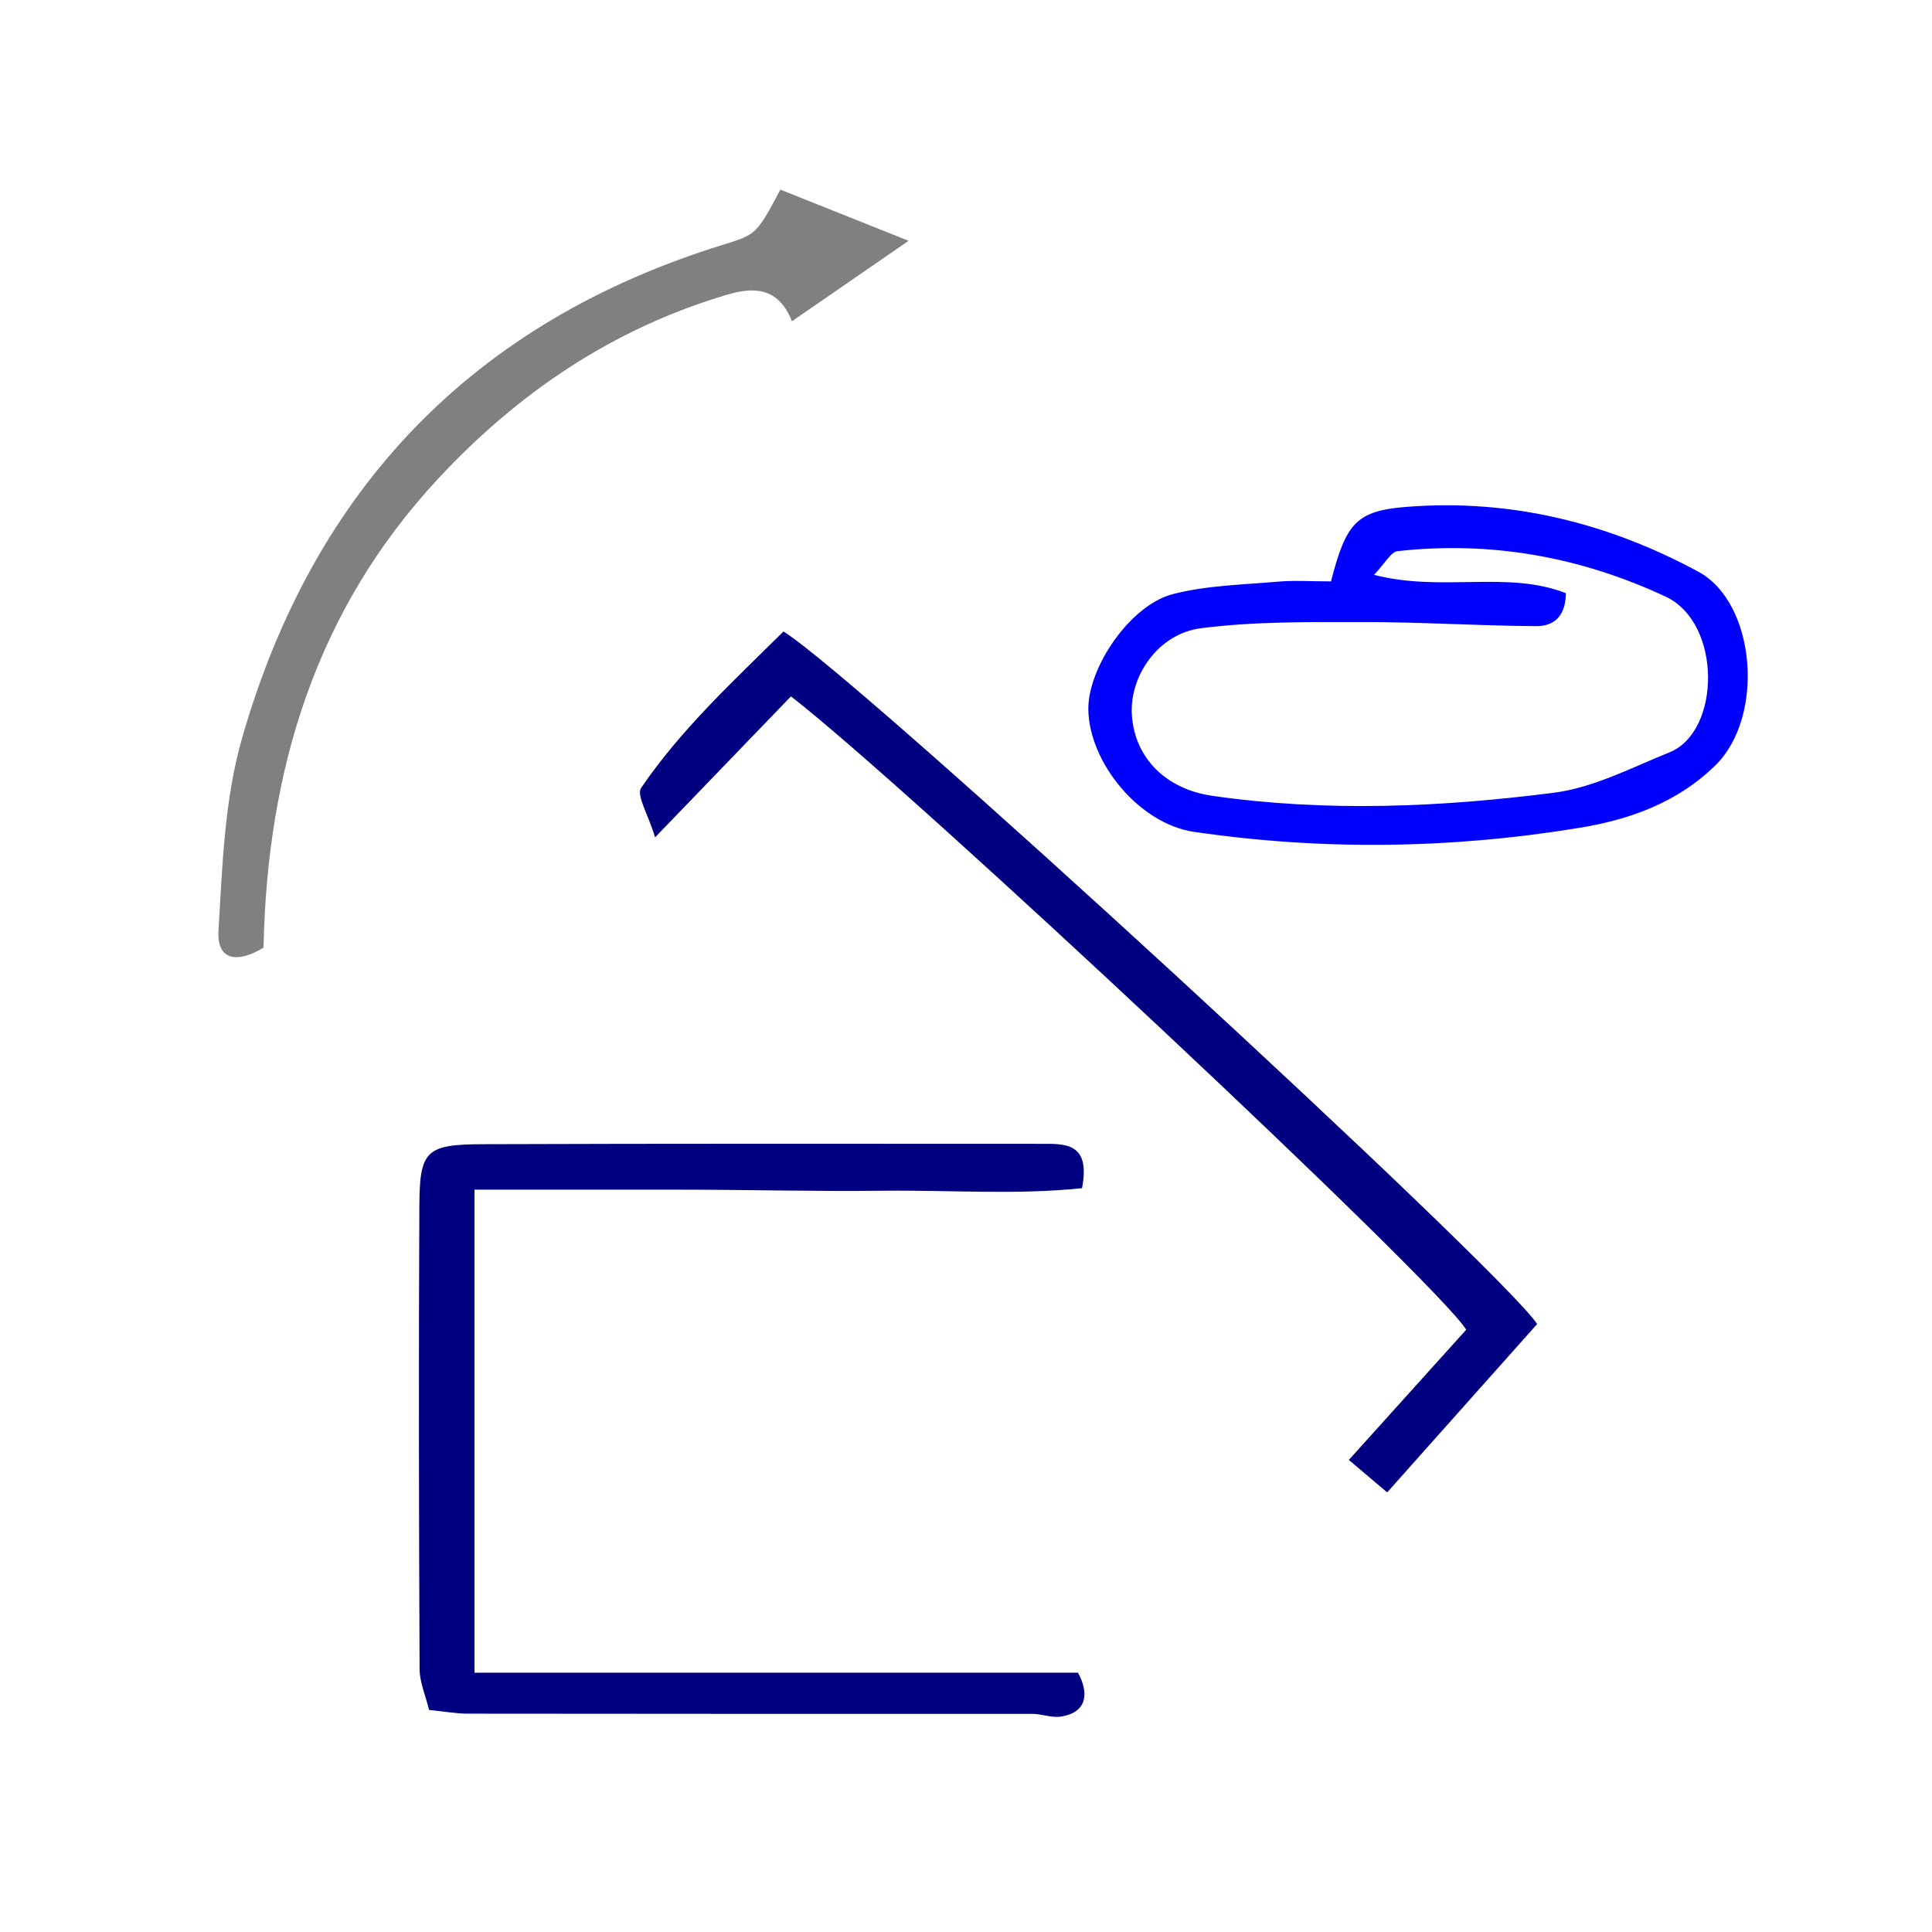
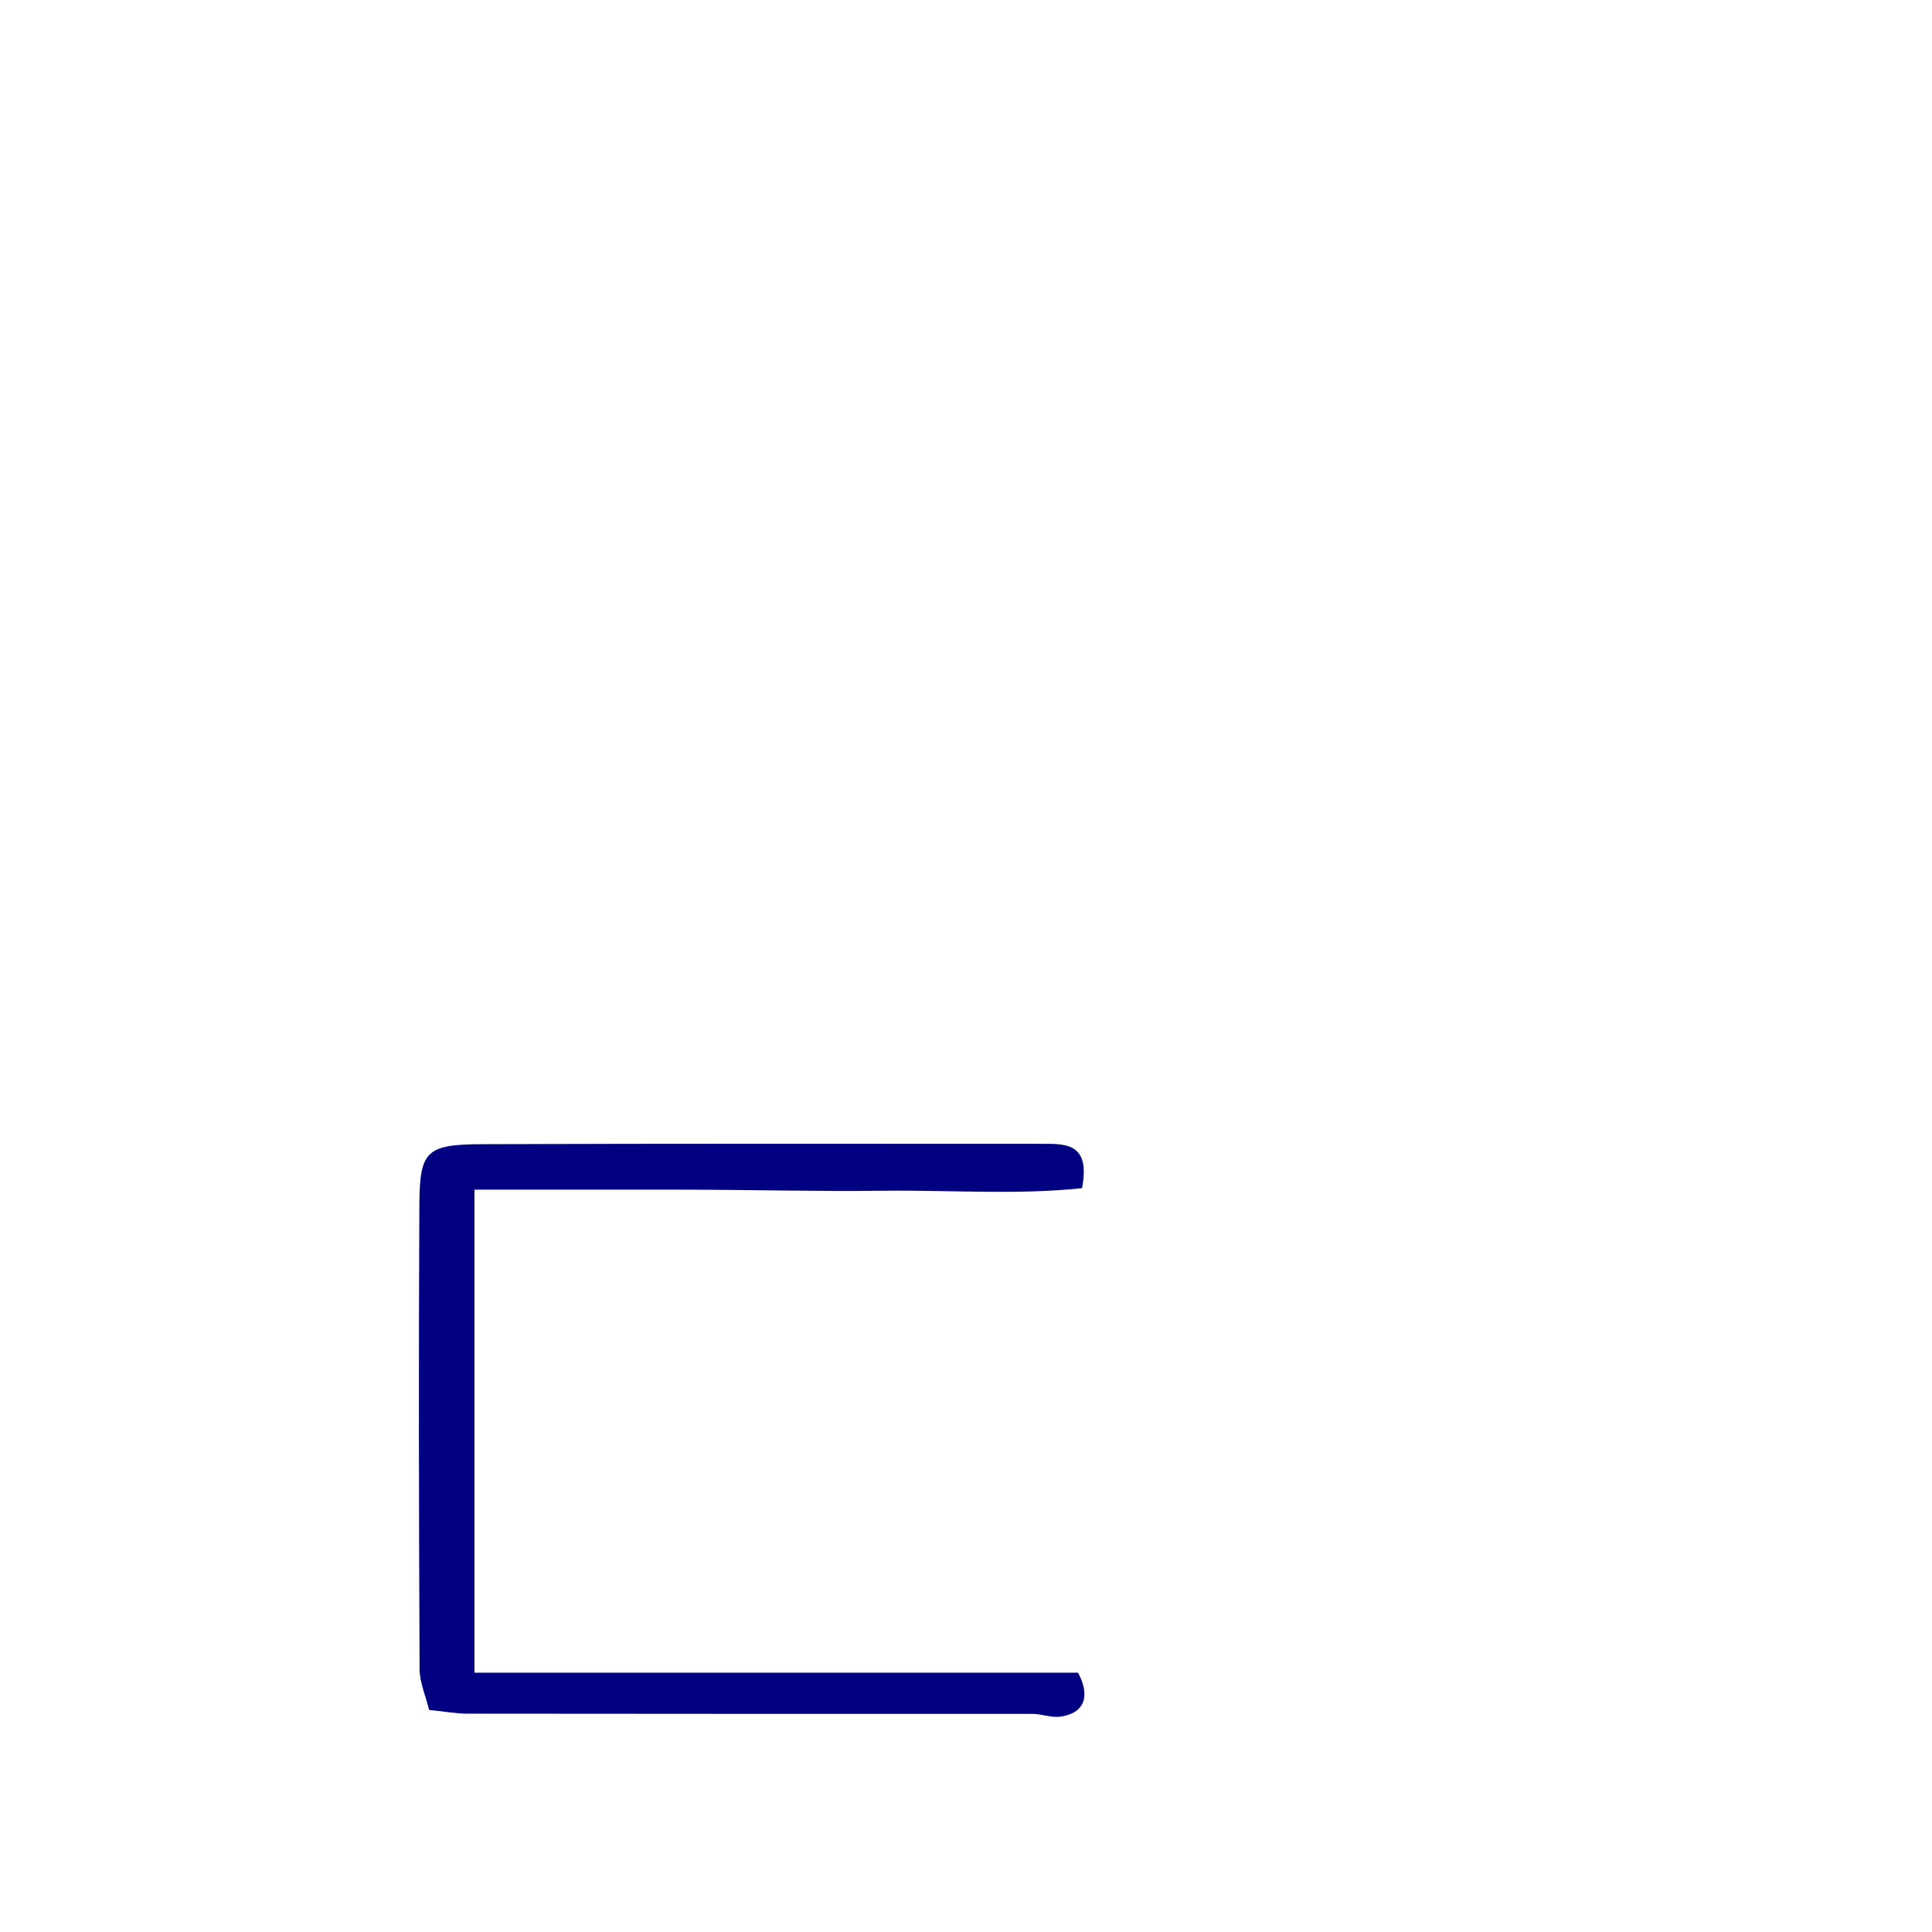
<svg xmlns="http://www.w3.org/2000/svg" xmlns:ns1="http://sodipodi.sourceforge.net/DTD/sodipodi-0.dtd" xmlns:ns2="http://www.inkscape.org/namespaces/inkscape" version="1.1" id="Calque_1" x="0px" y="0px" width="100px" height="100px" viewBox="0 0 100 100" enable-background="new 0 0 100 100" xml:space="preserve" ns1:docname="unideo-42-discover.svg" ns2:version="0.92.1 r15371">
  <defs id="defs15" />
  <ns1:namedview pagecolor="#ffffff" bordercolor="#666666" borderopacity="1" objecttolerance="10" gridtolerance="10" guidetolerance="10" ns2:pageopacity="0" ns2:pageshadow="2" ns2:window-width="892" ns2:window-height="686" id="namedview13" showgrid="false" ns2:zoom="2.36" ns2:cx="46.214612" ns2:cy="52.5" ns2:window-x="408" ns2:window-y="126" ns2:window-maximized="0" ns2:current-layer="g10" />
  <g id="g10" style="fill:#000080;fill-opacity:1" transform="translate(17.373,-0.847)">
-     <path d="m 70.534,30.439 c -4.702,-2.542 -9.749,-3.779 -15.103,-3.357 -2.611,0.206 -3.133,0.846 -3.913,3.858 -1.014,0 -1.884,-0.063 -2.74,0.013 -1.826,0.161 -3.699,0.191 -5.454,0.648 -2.22,0.578 -4.404,3.827 -4.365,5.985 0.049,2.754 2.651,5.904 5.459,6.316 6.665,0.976 13.354,0.882 19.986,-0.211 2.555,-0.421 5.028,-1.285 7.017,-3.236 2.572,-2.526 2.09,-8.407 -0.887,-10.016 z m -1.49,9.346 c -1.963,0.793 -3.935,1.832 -5.987,2.094 -5.869,0.75 -11.782,1.008 -17.684,0.159 -2.383,-0.343 -3.987,-1.932 -4.158,-4.131 -0.157,-2.035 1.344,-4.259 3.574,-4.544 2.761,-0.352 5.581,-0.32 8.377,-0.32 2.992,-7.76e-4 5.982,0.194 8.974,0.213 0.784,0.005 1.52,-0.378 1.539,-1.705 -3.021,-1.191 -6.401,-0.041 -9.934,-0.95 0.569,-0.589 0.866,-1.187 1.226,-1.227 4.838,-0.536 9.453,0.295 13.863,2.351 2.94,1.372 2.86,6.989 0.211,8.06 z" id="path2" style="clip-rule:evenodd;fill:#0000ff;fill-opacity:1;fill-rule:evenodd;stroke-width:0.777" ns2:connector-curvature="0" />
    <path d="m 7.186,87.424 c 0,-9 0,-17 0,-25 4,0 7.179,0 10.673,0 3.496,0 6.992,0.098 10.487,0.055 3.442,-0.041 6.903,0.227 10.287,-0.133 0.459,-2.398 -0.908,-2.295 -2.171,-2.295 -9.613,-0.004 -19.227,-0.015 -28.841,0.019 -2.948,0.011 -3.273,0.327 -3.288,3.189 -0.04,7.99 -0.024,15.983 0.012,23.974 0.003,0.693 0.313,1.386 0.491,2.119 0.784,0.079 1.394,0.193 2.004,0.194 9.739,0.013 19.478,0.011 29.216,0.01 0.5,0 1.008,0.218 1.496,0.139 1.394,-0.224 1.421,-1.271 0.872,-2.271 -10.437,0 -21.238,0 -31.238,0 z" id="path4" style="clip-rule:evenodd;fill:#000080;fill-opacity:1;fill-rule:evenodd" ns2:connector-curvature="0" />
-     <path d="m 23.179,33.533 c -2.533,2.513 -5.264,5.013 -7.366,8.093 -0.26,0.38 0.358,1.359 0.721,2.562 2.657,-2.756 4.866,-5.048 7.034,-7.297 6.328,4.923 33.531,30.417 34.949,32.782 -1.952,2.165 -3.946,4.378 -6.074,6.739 0.684,0.578 1.286,1.088 1.984,1.68 2.721,-3.055 5.271,-5.915 7.763,-8.713 -1.936,-2.913 -35.229,-33.53 -39.011,-35.846 z" id="path6" style="clip-rule:evenodd;fill:#000080;fill-opacity:1;fill-rule:evenodd" ns2:connector-curvature="0" />
-     <path d="m 20.242,16.107 c 1.366,-0.406 2.661,-0.432 3.376,1.368 2.039,-1.406 3.833,-2.643 6.038,-4.164 -2.518,-1.005 -4.466,-1.782 -6.636,-2.649 -1.241,2.319 -1.241,2.319 -2.964,2.852 -12.938,3.996 -21.204,12.639 -24.903,25.551 -0.91,3.176 -1.019,6.614 -1.217,9.948 -0.096,1.602 1.039,1.68 2.331,0.883 0.191,-9.156 2.684,-17.444 9.042,-24.275 4.155,-4.464 9.049,-7.768 14.933,-9.514 z" id="path8" style="clip-rule:evenodd;fill:#808080;fill-opacity:1;fill-rule:evenodd" ns2:connector-curvature="0" />
  </g>
</svg>